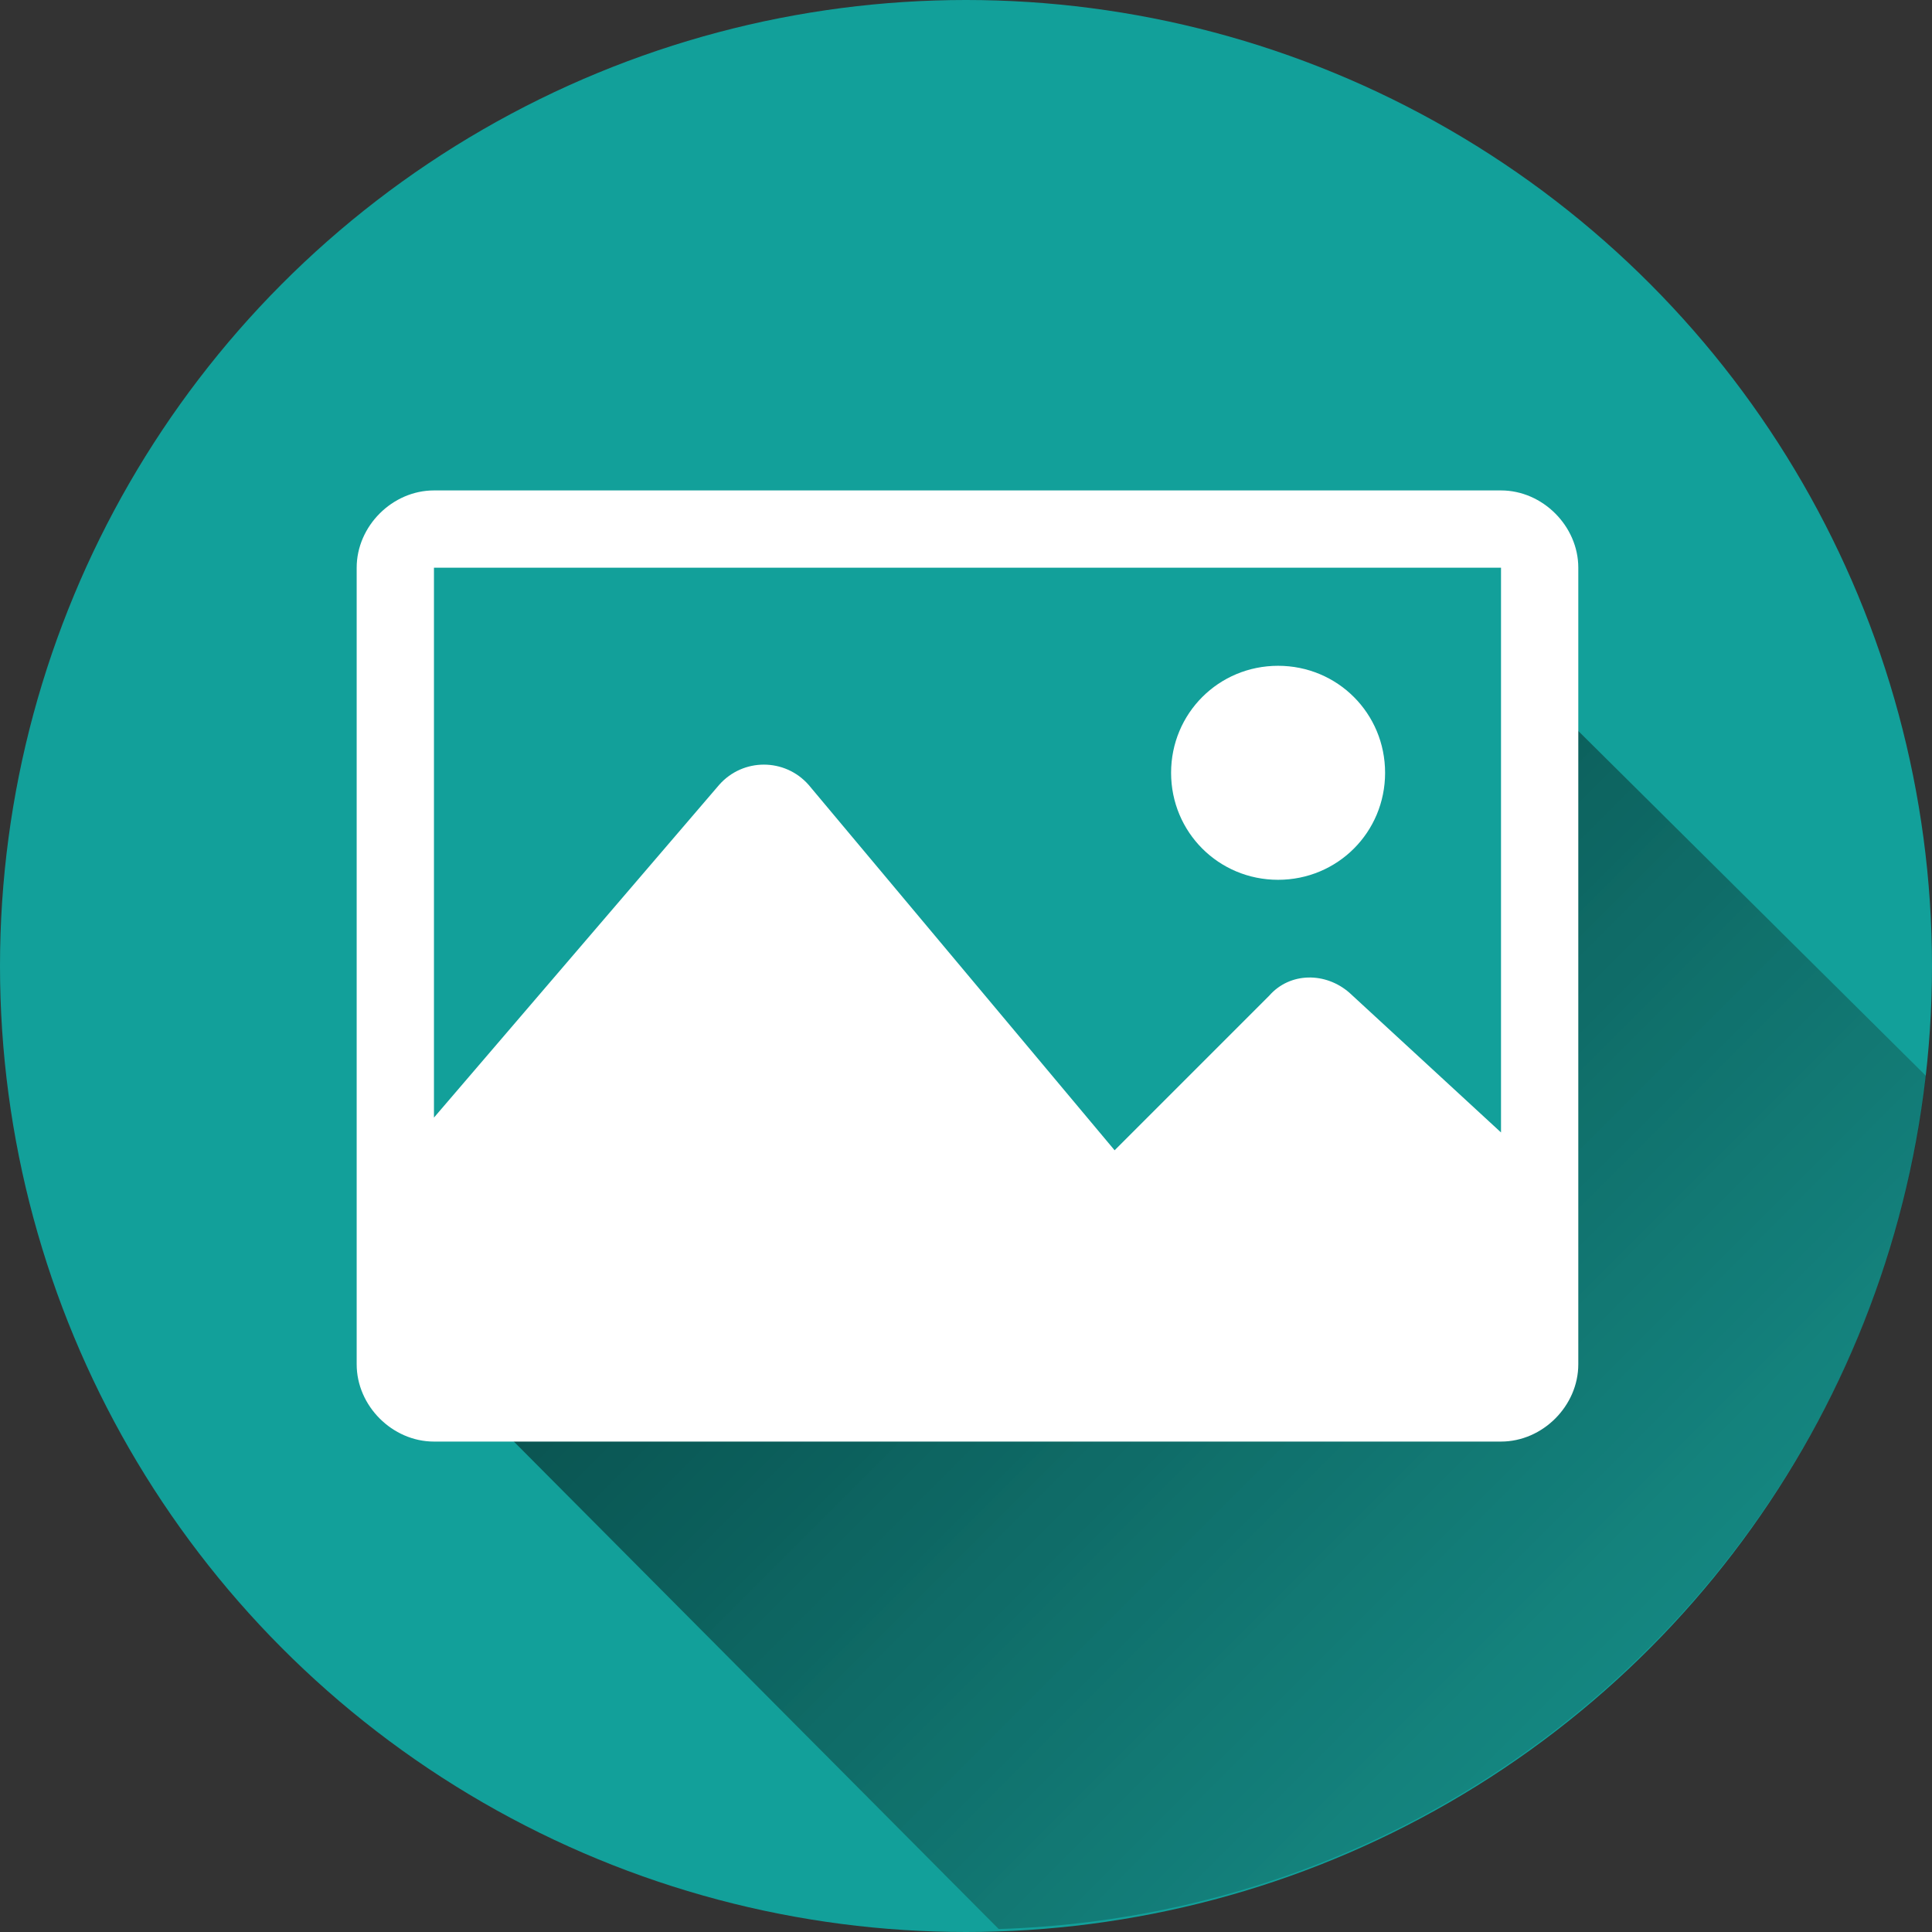
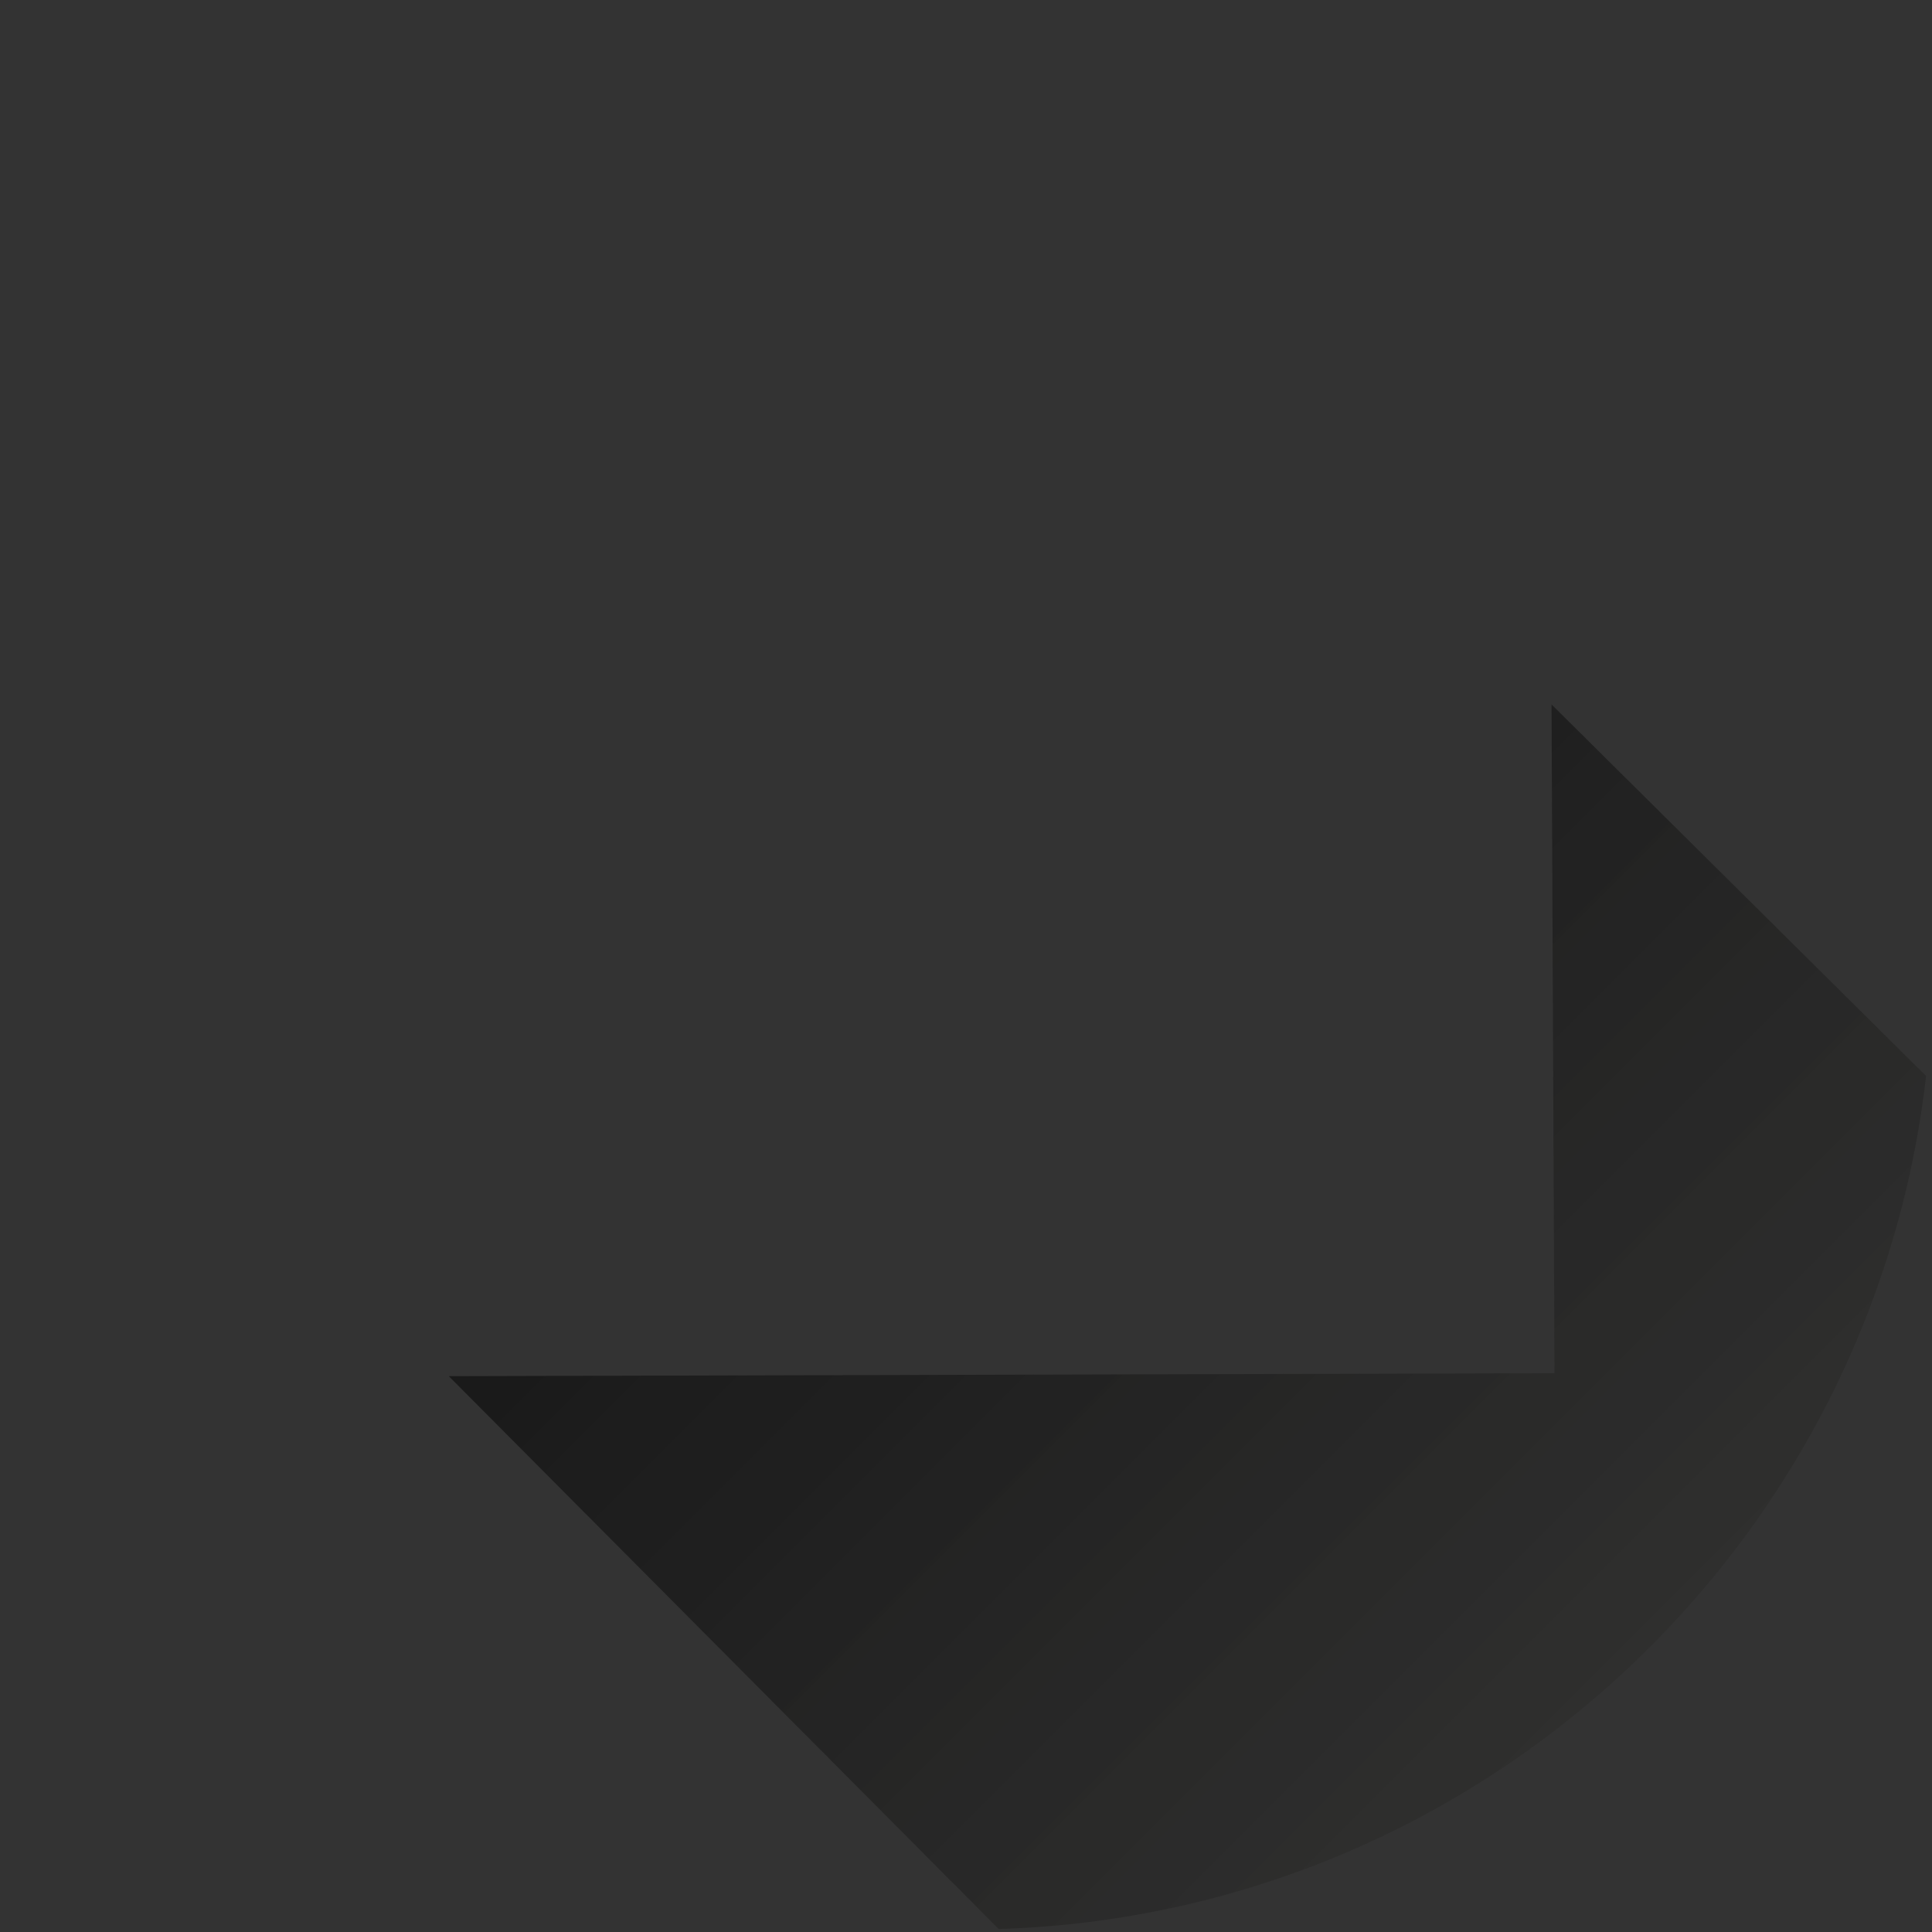
<svg xmlns="http://www.w3.org/2000/svg" version="1.1" id="Calque_1" x="0px" y="0px" viewBox="-273 364 65 65" style="enable-background:new -273 364 65 65;" xml:space="preserve">
  <rect x="-273" y="364" width="65" height="65" fill="#333333" stroke="none" />
  <style type="text/css">
	.st0{fill:#12A09A;}
	.st1{fill:url(#XMLID_2_);}
	.st2{fill:#FFFFFF;}
</style>
  <g id="XMLID_594_">
-     <circle id="XMLID_839_" class="st0" cx="-240.5" cy="396.5" r="32.5" />
    <linearGradient id="XMLID_2_" gradientUnits="userSpaceOnUse" x1="-218.262" y1="-16010.213" x2="-243.03" y2="-15985.444" gradientTransform="matrix(1 0 0 -1 0 -15590)">
      <stop offset="0" style="stop-color:#1D1D1B;stop-opacity:0.2" />
      <stop offset="0.25" style="stop-color:#11110F;stop-opacity:0.275" />
      <stop offset="0.631" style="stop-color:#040404;stop-opacity:0.389" />
      <stop offset="1" style="stop-color:#000000;stop-opacity:0.5" />
    </linearGradient>
    <path id="XMLID_837_" class="st1" d="M-220.8,387.7l0.1,22.5l-37.2,0.1l18.5,18.6c16.2-0.5,29.4-12.9,31.2-28.7L-220.8,387.7z" />
-     <path class="st2" d="M-222.5,380.5h-35.9c-1.4,0-2.6,1.2-2.6,2.6v26.8c0,1.4,1.2,2.6,2.6,2.6h35.9c1.4,0,2.6-1.2,2.6-2.6v-26.8   C-219.9,381.7-221.1,380.5-222.5,380.5z M-222.5,383.1v19l-5.1-4.7c-0.8-0.7-2-0.7-2.7,0.1l-5.2,5.2l-10.3-12.3   c-0.8-0.9-2.2-0.9-3,0l-9.6,11.2v-18.5H-222.5z M-233.6,390c0-2,1.6-3.6,3.6-3.6c2,0,3.6,1.6,3.6,3.6c0,2-1.6,3.6-3.6,3.6   C-232,393.6-233.6,392-233.6,390z" />
  </g>
</svg>